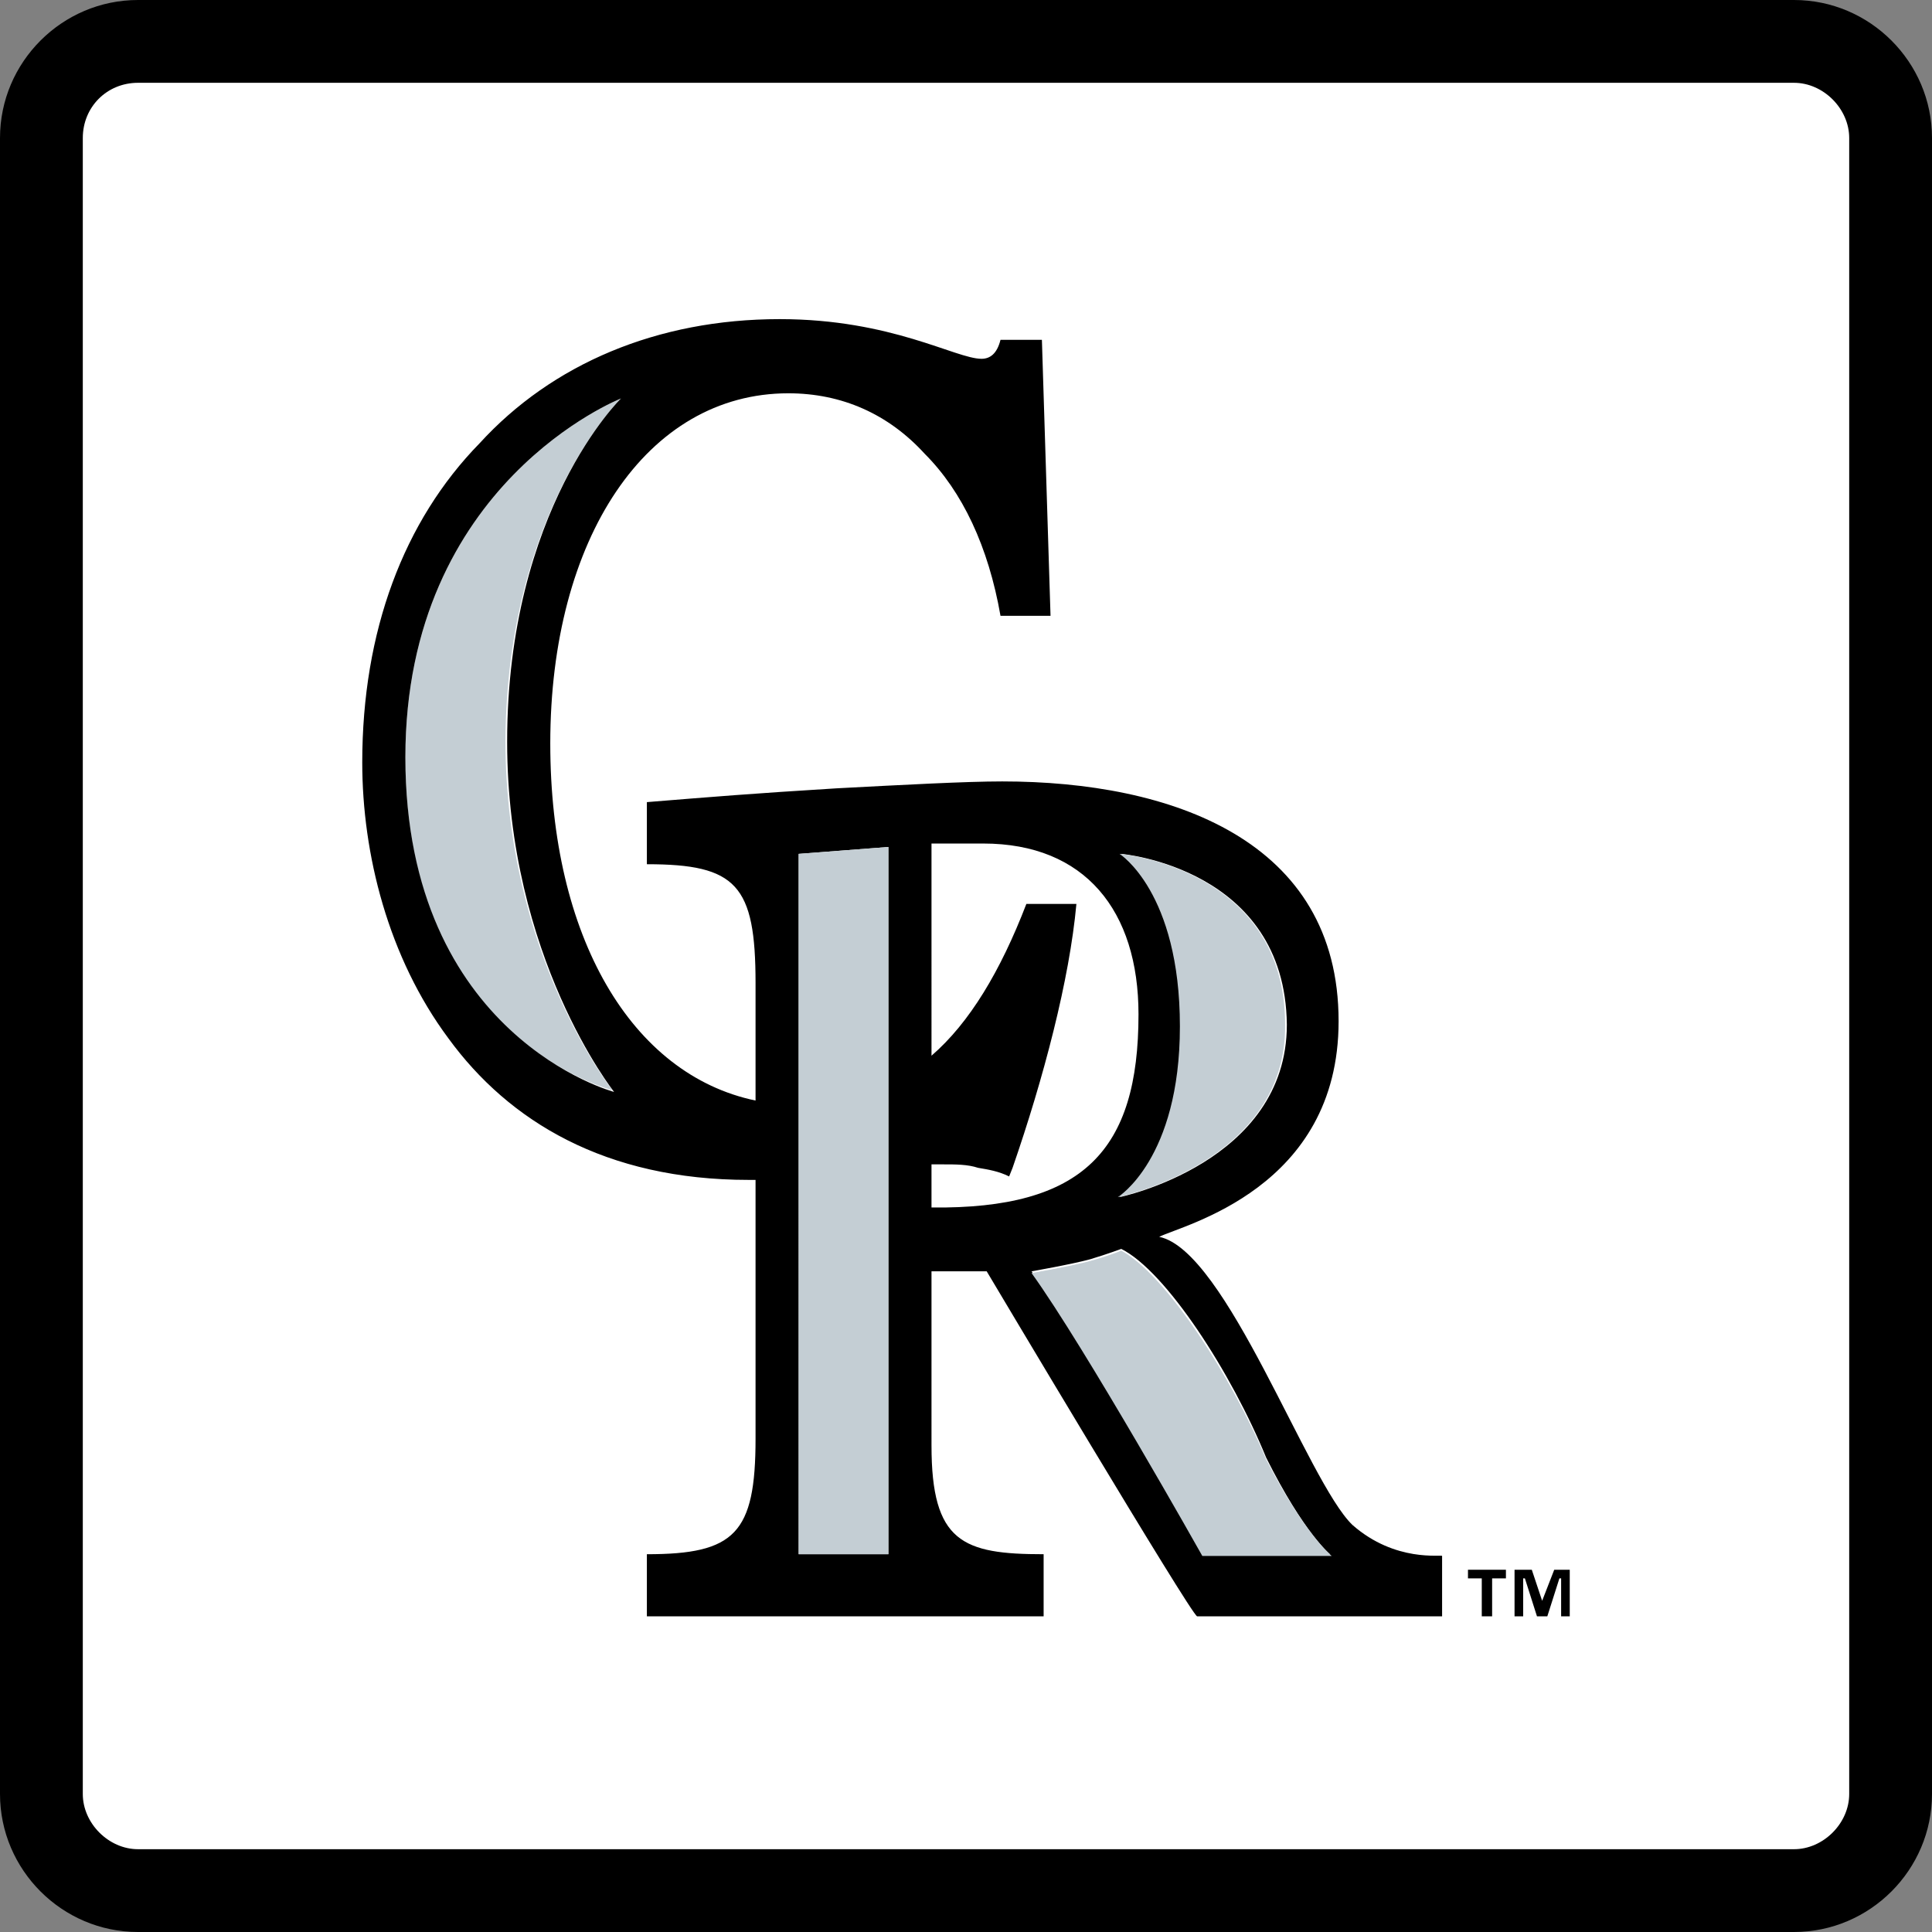
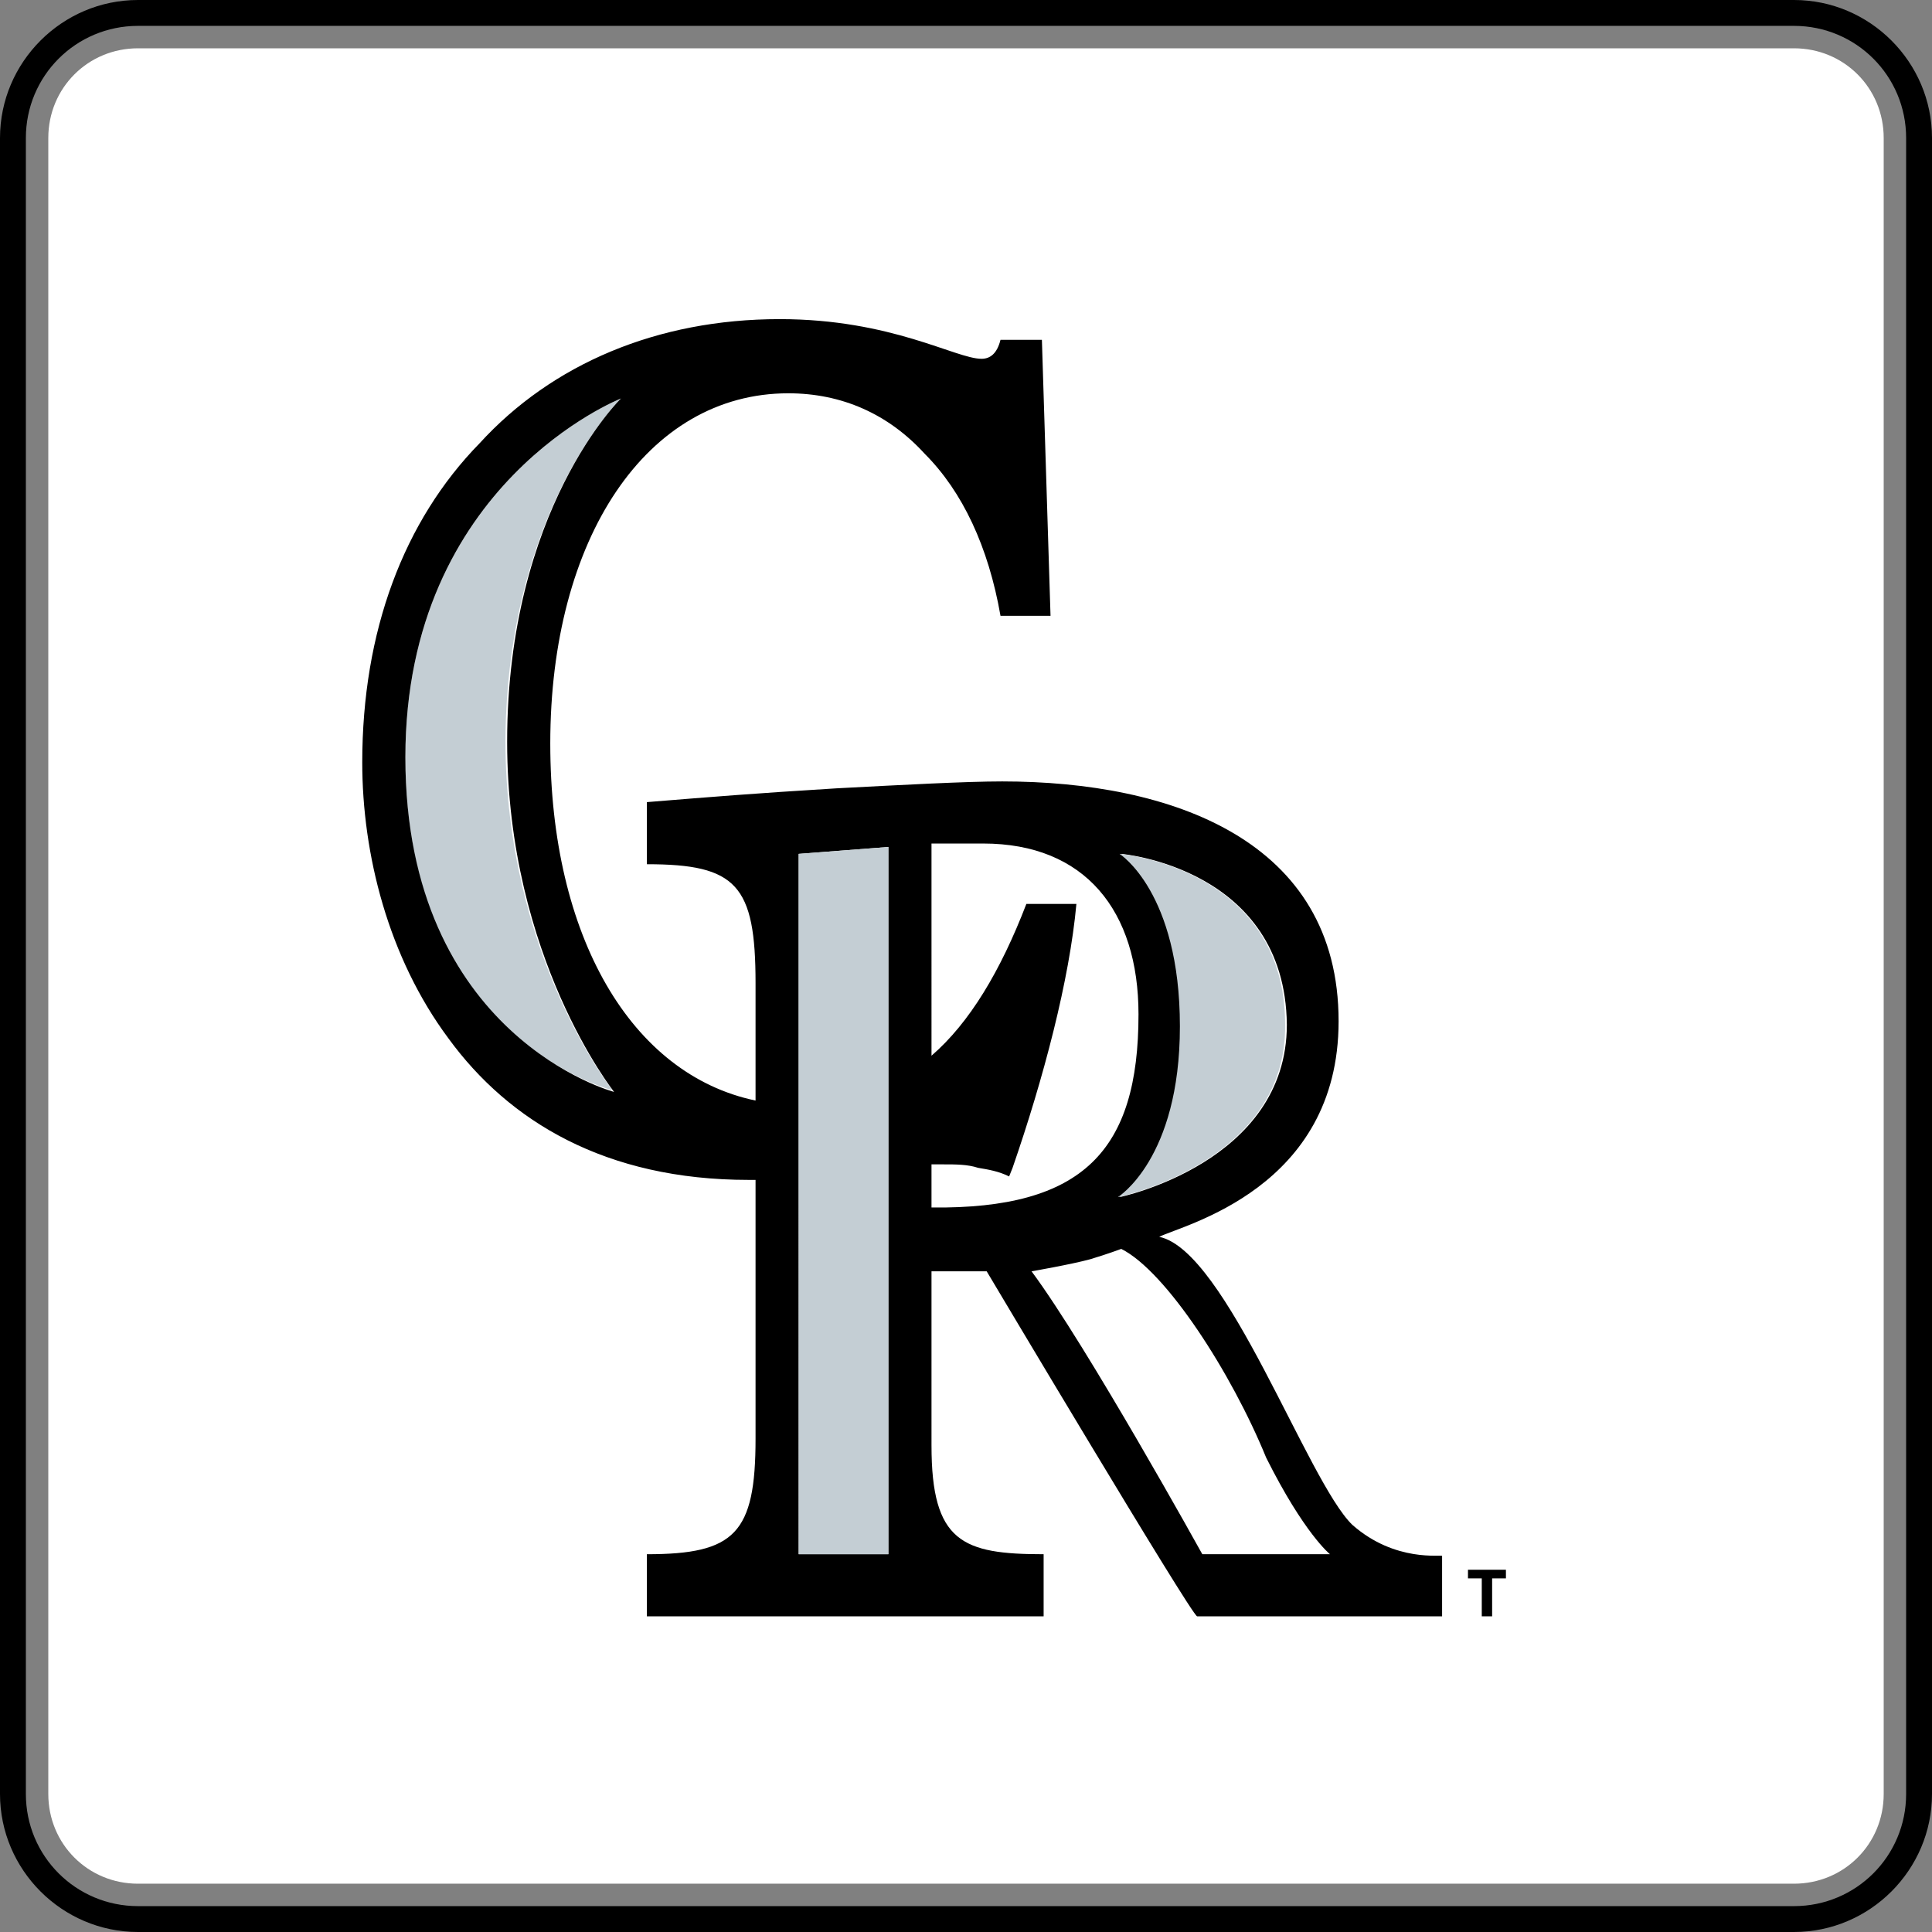
<svg xmlns="http://www.w3.org/2000/svg" version="1.1" id="Layer_1" x="0px" y="0px" viewBox="0 0 112 112" style="enable-background:new 0 0 112 112;" xml:space="preserve">
  <rect x="0" y="0" width="112" height="112" fill="#808080" stroke="none" />
  <style type="text/css">
	.st0{fill:#FFFFFF;}
	.st1{fill:#C4CED4;}
</style>
  <g>
    <g>
      <path class="st0" d="M8,109.2c-2.9,0-5.2-2.3-5.2-5.2V8c0-2.9,2.3-5.2,5.2-5.2h96c2.9,0,5.2,2.3,5.2,5.2v96c0,2.9-2.3,5.2-5.2,5.2    H8z" />
-       <path d="M104,4.8c1.7,0,3.2,1.5,3.2,3.2v96c0,1.7-1.5,3.2-3.2,3.2H8c-1.7,0-3.2-1.5-3.2-3.2V8c0-1.8,1.4-3.2,3.2-3.2H104 M104,0.8    H8C4,0.8,0.8,4,0.8,8v96c0,3.9,3.2,7.2,7.2,7.2h96c3.9,0,7.2-3.2,7.2-7.2V8C111.2,4.1,108,0.8,104,0.8L104,0.8z" />
    </g>
    <path d="M104,1.5c3.6,0,6.5,2.9,6.5,6.5v96c0,3.6-2.9,6.5-6.5,6.5H8c-3.6,0-6.5-2.9-6.5-6.5V8c0-3.6,2.9-6.5,6.5-6.5H104 M104,0H8   C3.6,0,0,3.6,0,8v96c0,4.4,3.6,8,8,8h96c4.4,0,8-3.6,8-8V8C112,3.6,108.4,0,104,0L104,0z" />
  </g>
  <g>
    <path class="st1" d="M36,23.1c0,0-12.5,4.9-12.5,20.8c0,16.3,12,19.3,12,19.3s-6.2-7.8-6.2-20.3C29.4,29.5,36,23.1,36,23.1z" />
    <path d="M78.4,88.4c-2.6-2.5-7.3-15.9-11.2-16.7c1.4-0.7,10.4-2.8,10.4-12.5c0-10.5-9.7-13.9-19.5-13.9c-2.1,0-5.8,0.2-9.6,0.4   c-4.9,0.3-7.3,0.5-11,0.8v3.6c5.2,0,6.3,1.2,6.3,6.9v6.8c-7.2-1.5-11.9-9.5-11.9-20.7c0-11.9,5.6-20.3,13.8-20.3   c3.1,0,5.8,1.2,7.9,3.5c2.2,2.2,3.7,5.4,4.4,9.4h2.9l-0.5-16H58c-0.2,0.8-0.6,1.1-1.1,1.1c-1.5,0-5.2-2.3-11.7-2.3   c-7.1,0-13.2,2.6-17.4,7.2C23.4,30.2,21,36.6,21,44.2c0,5.3,1.5,11.3,5,16c3.5,4.8,9.1,8.2,17.4,8.2c0.1,0,0.3,0,0.4,0v15   c0,5.5-1.2,6.7-6.3,6.7v3.6h23v-3.6c-4.7,0-6.5-0.7-6.5-6.3V73.7h3.2c0,0,11.9,20,12.2,20c0.8,0,14.2,0,14.2,0v-3.5   C83.6,90.1,80.9,90.6,78.4,88.4z M23.5,43.9C23.5,28,36,23.1,36,23.1s-6.6,6.4-6.6,19.9c0,12.5,6.2,20.3,6.2,20.3   S23.5,60.1,23.5,43.9z M51.5,90.1h-5.2V49.5l5.2-0.4V90.1z M74.6,59.4c0,8-9.7,10-9.7,10s3.6-2.2,3.6-9.9c0-7.8-3.5-10-3.5-10   S74.5,50.3,74.6,59.4z M54,70v-2.5c0.2,0,0.5,0,0.7,0c0.7,0,1.4,0,2,0.2c0.6,0.1,1.2,0.2,1.8,0.5l0.2-0.5   c1.8-5.2,3.3-10.9,3.7-15.3h-2.9c-1.5,3.9-3.3,6.9-5.5,8.8V48.9h3c5.9,0,9,3.9,9,9.9C66,66.7,62.8,70.1,54,70z M69.7,90.1   c0,0-6.7-12.1-9.9-16.4c0,0,2.3-0.4,3.4-0.7c1-0.3,1.8-0.6,1.8-0.6c2.6,1.3,6.4,7.2,8.4,12.1c2.2,4.4,3.7,5.6,3.7,5.6H69.7z" />
    <polygon class="st1" points="46.3,90.1 51.5,90.1 51.5,49.1 46.3,49.5  " />
    <path class="st1" d="M68.4,59.5c0,7.7-3.6,9.9-3.6,9.9s9.8-2,9.7-10c0-9.1-9.6-9.9-9.6-9.9S68.4,51.7,68.4,59.5z" />
-     <path class="st1" d="M73.4,84.6c-2-4.8-5.8-10.7-8.4-12.1c0,0-0.7,0.3-1.8,0.6c-1.1,0.3-3.4,0.7-3.4,0.7c3.1,4.3,9.9,16.4,9.9,16.4   h7.5C77.2,90.2,75.6,88.9,73.4,84.6z" />
    <g>
-       <polygon points="90.1,91 89.4,92.8 89.4,92.8 88.8,91 87.8,91 87.8,93.7 88.3,93.7 88.3,91.5 88.4,91.5 89.1,93.7 89.7,93.7     90.4,91.5 90.5,91.5 90.5,93.7 91,93.7 91,91   " />
      <polygon points="85.1,91.5 85.9,91.5 85.9,93.7 86.5,93.7 86.5,91.5 87.3,91.5 87.3,91 85.1,91   " />
    </g>
  </g>
</svg>